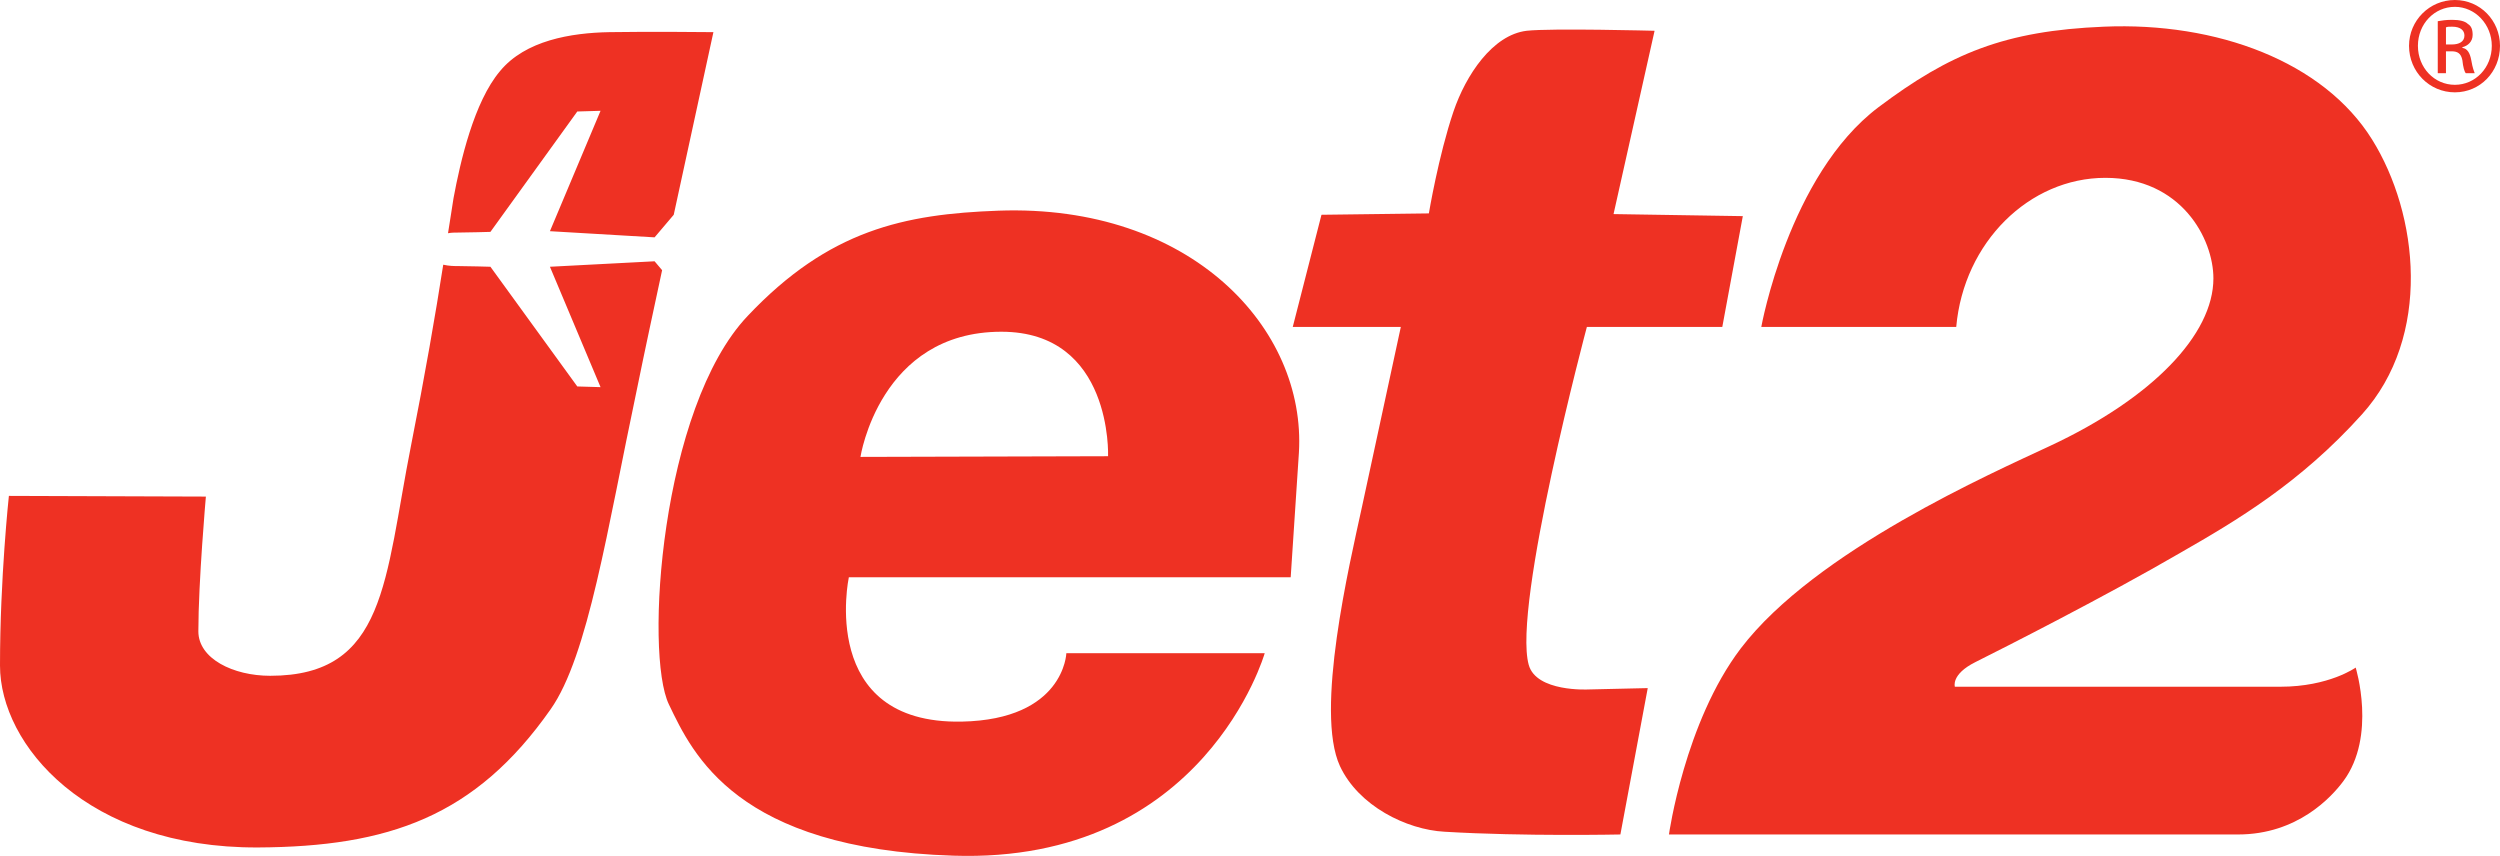
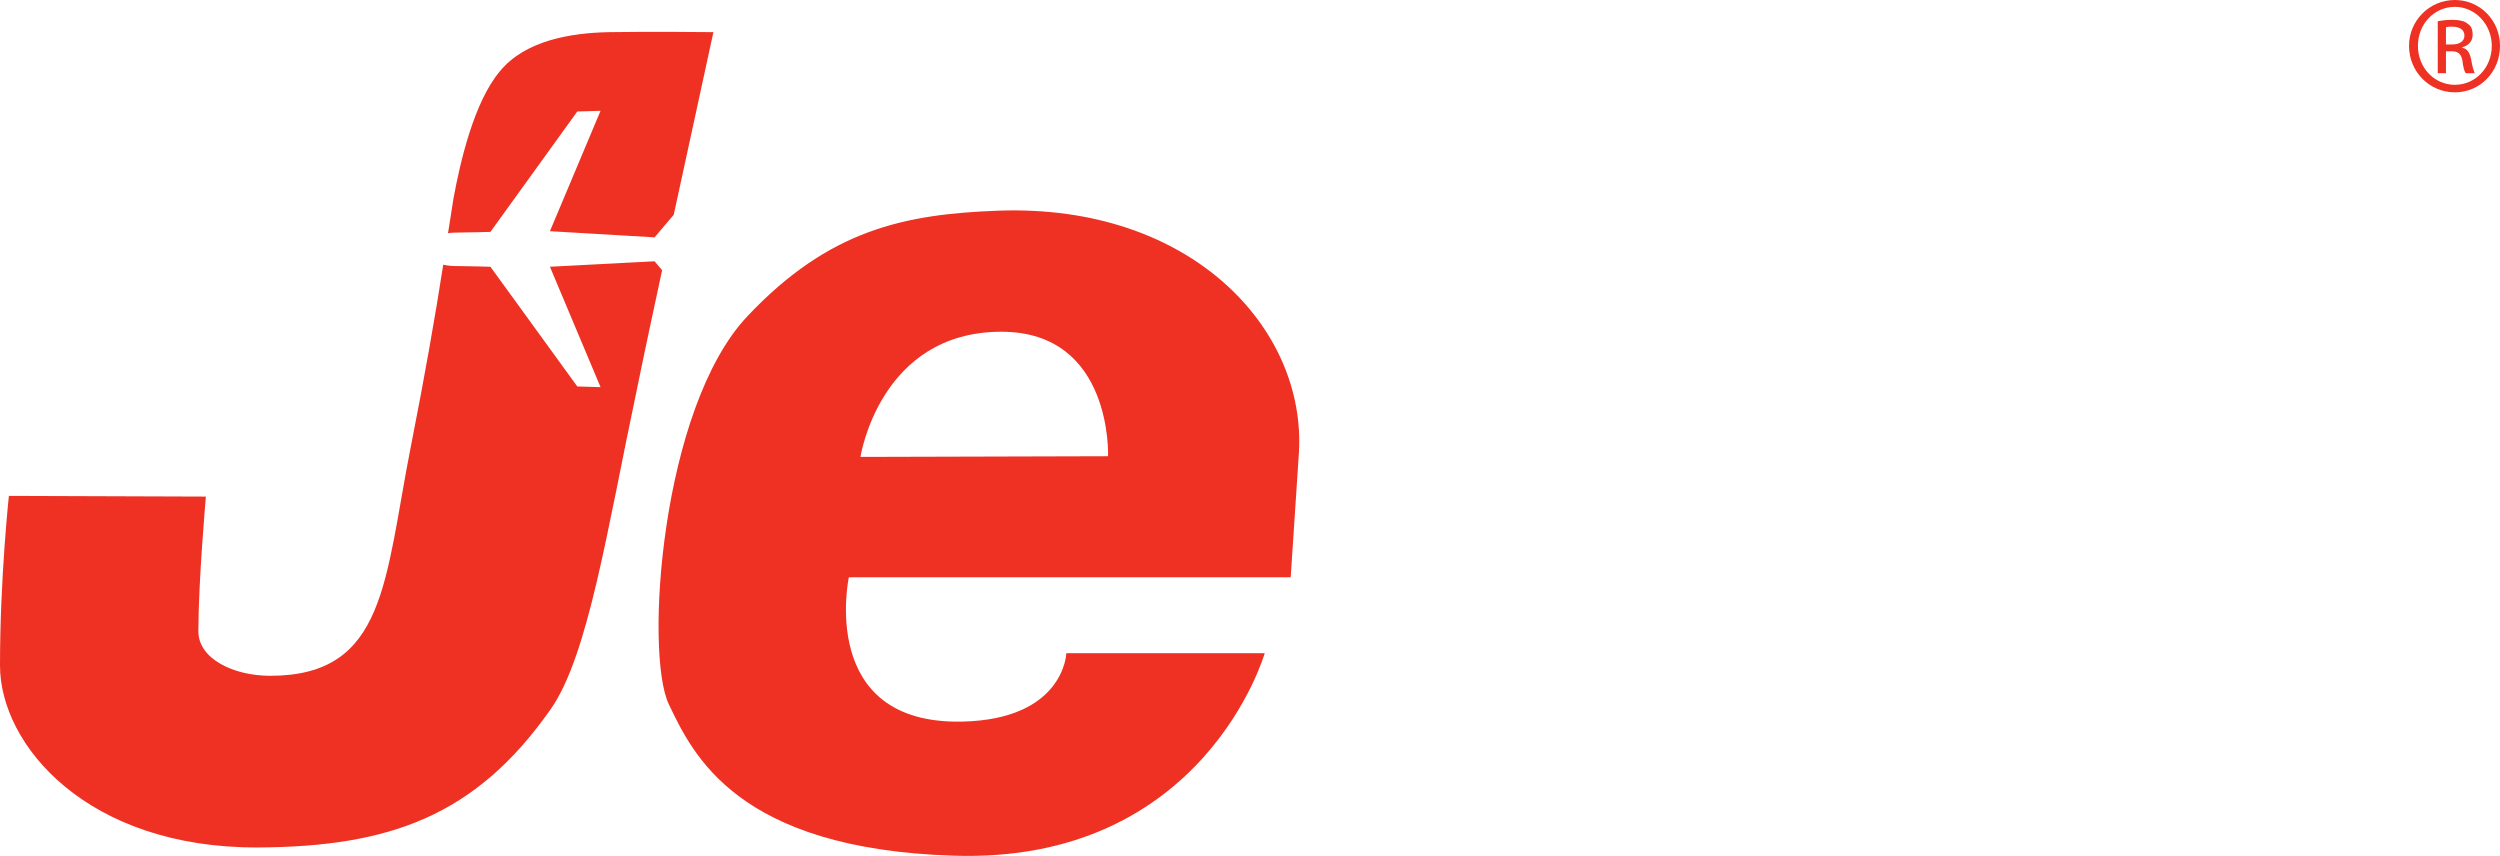
<svg xmlns="http://www.w3.org/2000/svg" version="1.1" id="Layer_1" x="0px" y="0px" viewBox="0 0 365.5 125.1" style="enable-background:new 0 0 365.5 125.1;" xml:space="preserve">
  <style type="text/css">
  .st0{fill:#EE3123;}
 </style>
  <g>
-     <path class="st0" d="M193.2,31.4L189,47.8h15.8c0,0-3.3,15.3-5.7,26.4c-1.8,8.3-6.9,29.8-3.2,37.8c2.7,5.8,9.7,9.3,15.3,9.6   c11.6,0.7,25.7,0.4,25.7,0.4l4-21.4l-8.7,0.2c0,0-7.6,0.4-8.7-3.6c-2.4-8.6,8.5-49.4,8.5-49.4l19.8,0l3-16.2l-18.9-0.3l6-26.8   c0,0-15.1-0.4-18.7,0c-5,0.6-8.9,6.5-10.7,11.8c-2.2,6.5-3.6,14.9-3.6,14.9L193.2,31.4 M244,122c0,0,2.3-16.4,10.5-27.2   c10.9-14.3,36.9-25.7,45.2-29.6c15-7,23.9-16.3,23.9-24.5c0-5.8-4.7-14.7-15.8-14.7c-11.1,0-20.7,9.4-21.8,21.8   c-3.2,0-7.6,0-14.9,0c-3.1,0-13.6,0-13.6,0s4-22.2,17.1-32.1c10.5-7.9,18.5-11.2,33-11.8c16.5-0.7,32.1,5.1,39.2,16.5   c6.8,10.9,8.8,28.8-1.5,40.2c-9,10-18.3,15.5-26.5,20.2c-11,6.4-25.8,13.9-30,16c-3.6,1.8-3,3.6-3,3.6h47.6c7.1,0,11-2.8,11-2.8   s3.1,10-1.8,16.6c-1.7,2.3-6.7,7.8-15.4,7.8L244,122">
-   </path>
    <path class="st0" d="M162,66.7l-36.2,0.1c0,0,2.8-18.3,20.6-18.3C162.7,48.5,162,66.7,162,66.7z M146,30.8   c-13.8,0.5-24.8,2.8-36.7,15.4C96.6,59.6,94.2,95.6,97.8,103c3.5,7.3,9.9,21.1,41.6,22.1c36.7,1.2,45.5-29.6,45.5-29.6l-29,0   c0,0-0.3,9.7-15.3,10c-21.1,0.4-16.5-21.1-16.5-21.1l64.6,0c0,0,0.1-1.3,1.2-18.2C191,48,174.1,29.8,146,30.8 M80.4,39l7.4,17.6   l-3.4-0.1L71.7,39c0,0-3.4-0.1-4.7-0.1c-0.6,0-1.3,0-2.2-0.2c-1.1,7.1-2.7,16.3-4.7,26.4c-3.9,19.7-3.6,33.7-20.6,33.7   c-5.4,0-10.5-2.5-10.5-6.5c0-7.2,1.1-19.7,1.1-19.7L1.3,72.5c0,0-1.3,12-1.3,24.8c0,11.6,12.7,26.7,37.7,26.6   c19.1-0.1,31.8-4.5,42.8-20.2C86,95.9,88.8,77.3,93.1,57c1.2-5.9,2.5-11.9,3.7-17.5l-1.1-1.3L80.4,39L80.4,39z M89.1,4.7   c-5.6,0.1-12.3,1.2-16,5.7c-3.8,4.5-5.8,13.2-6.8,18.6c-0.2,1.4-0.5,3.1-0.8,5.1C66,34,66.5,34,67,34c1.3,0,4.7-0.1,4.7-0.1   l12.7-17.6l3.4-0.1l-7.4,17.6l15.3,0.9l2.8-3.3c3.3-15.2,5.8-26.7,5.8-26.7S94.7,4.6,89.1,4.7 M357.6,6.5h0.9c1,0,1.8-0.4,1.8-1.3   c0-0.7-0.5-1.3-1.8-1.3c-0.4,0-0.7,0-0.9,0.1L357.6,6.5L357.6,6.5z M357.6,10.7h-1.2V3.1c0.6-0.1,1.2-0.2,2.1-0.2   c1.1,0,1.9,0.2,2.3,0.6c0.5,0.3,0.7,0.8,0.7,1.6c0,1-0.7,1.6-1.5,1.8V7c0.7,0.1,1.1,0.7,1.3,1.8c0.2,1.2,0.4,1.6,0.5,1.9h-1.3   c-0.2-0.2-0.4-0.9-0.5-1.9c-0.2-1-0.7-1.3-1.6-1.3h-0.8V10.7L357.6,10.7z M358.9,1c-3,0-5.4,2.5-5.4,5.7c0,3.2,2.4,5.7,5.4,5.7   c3,0,5.4-2.5,5.4-5.7C364.3,3.6,361.9,1,358.9,1L358.9,1z M358.9,0c3.7,0,6.6,3,6.6,6.7c0,3.8-2.9,6.8-6.6,6.8   c-3.7,0-6.7-3-6.7-6.8C352.2,3,355.2,0,358.9,0L358.9,0">
  </path>
  </g>
</svg>